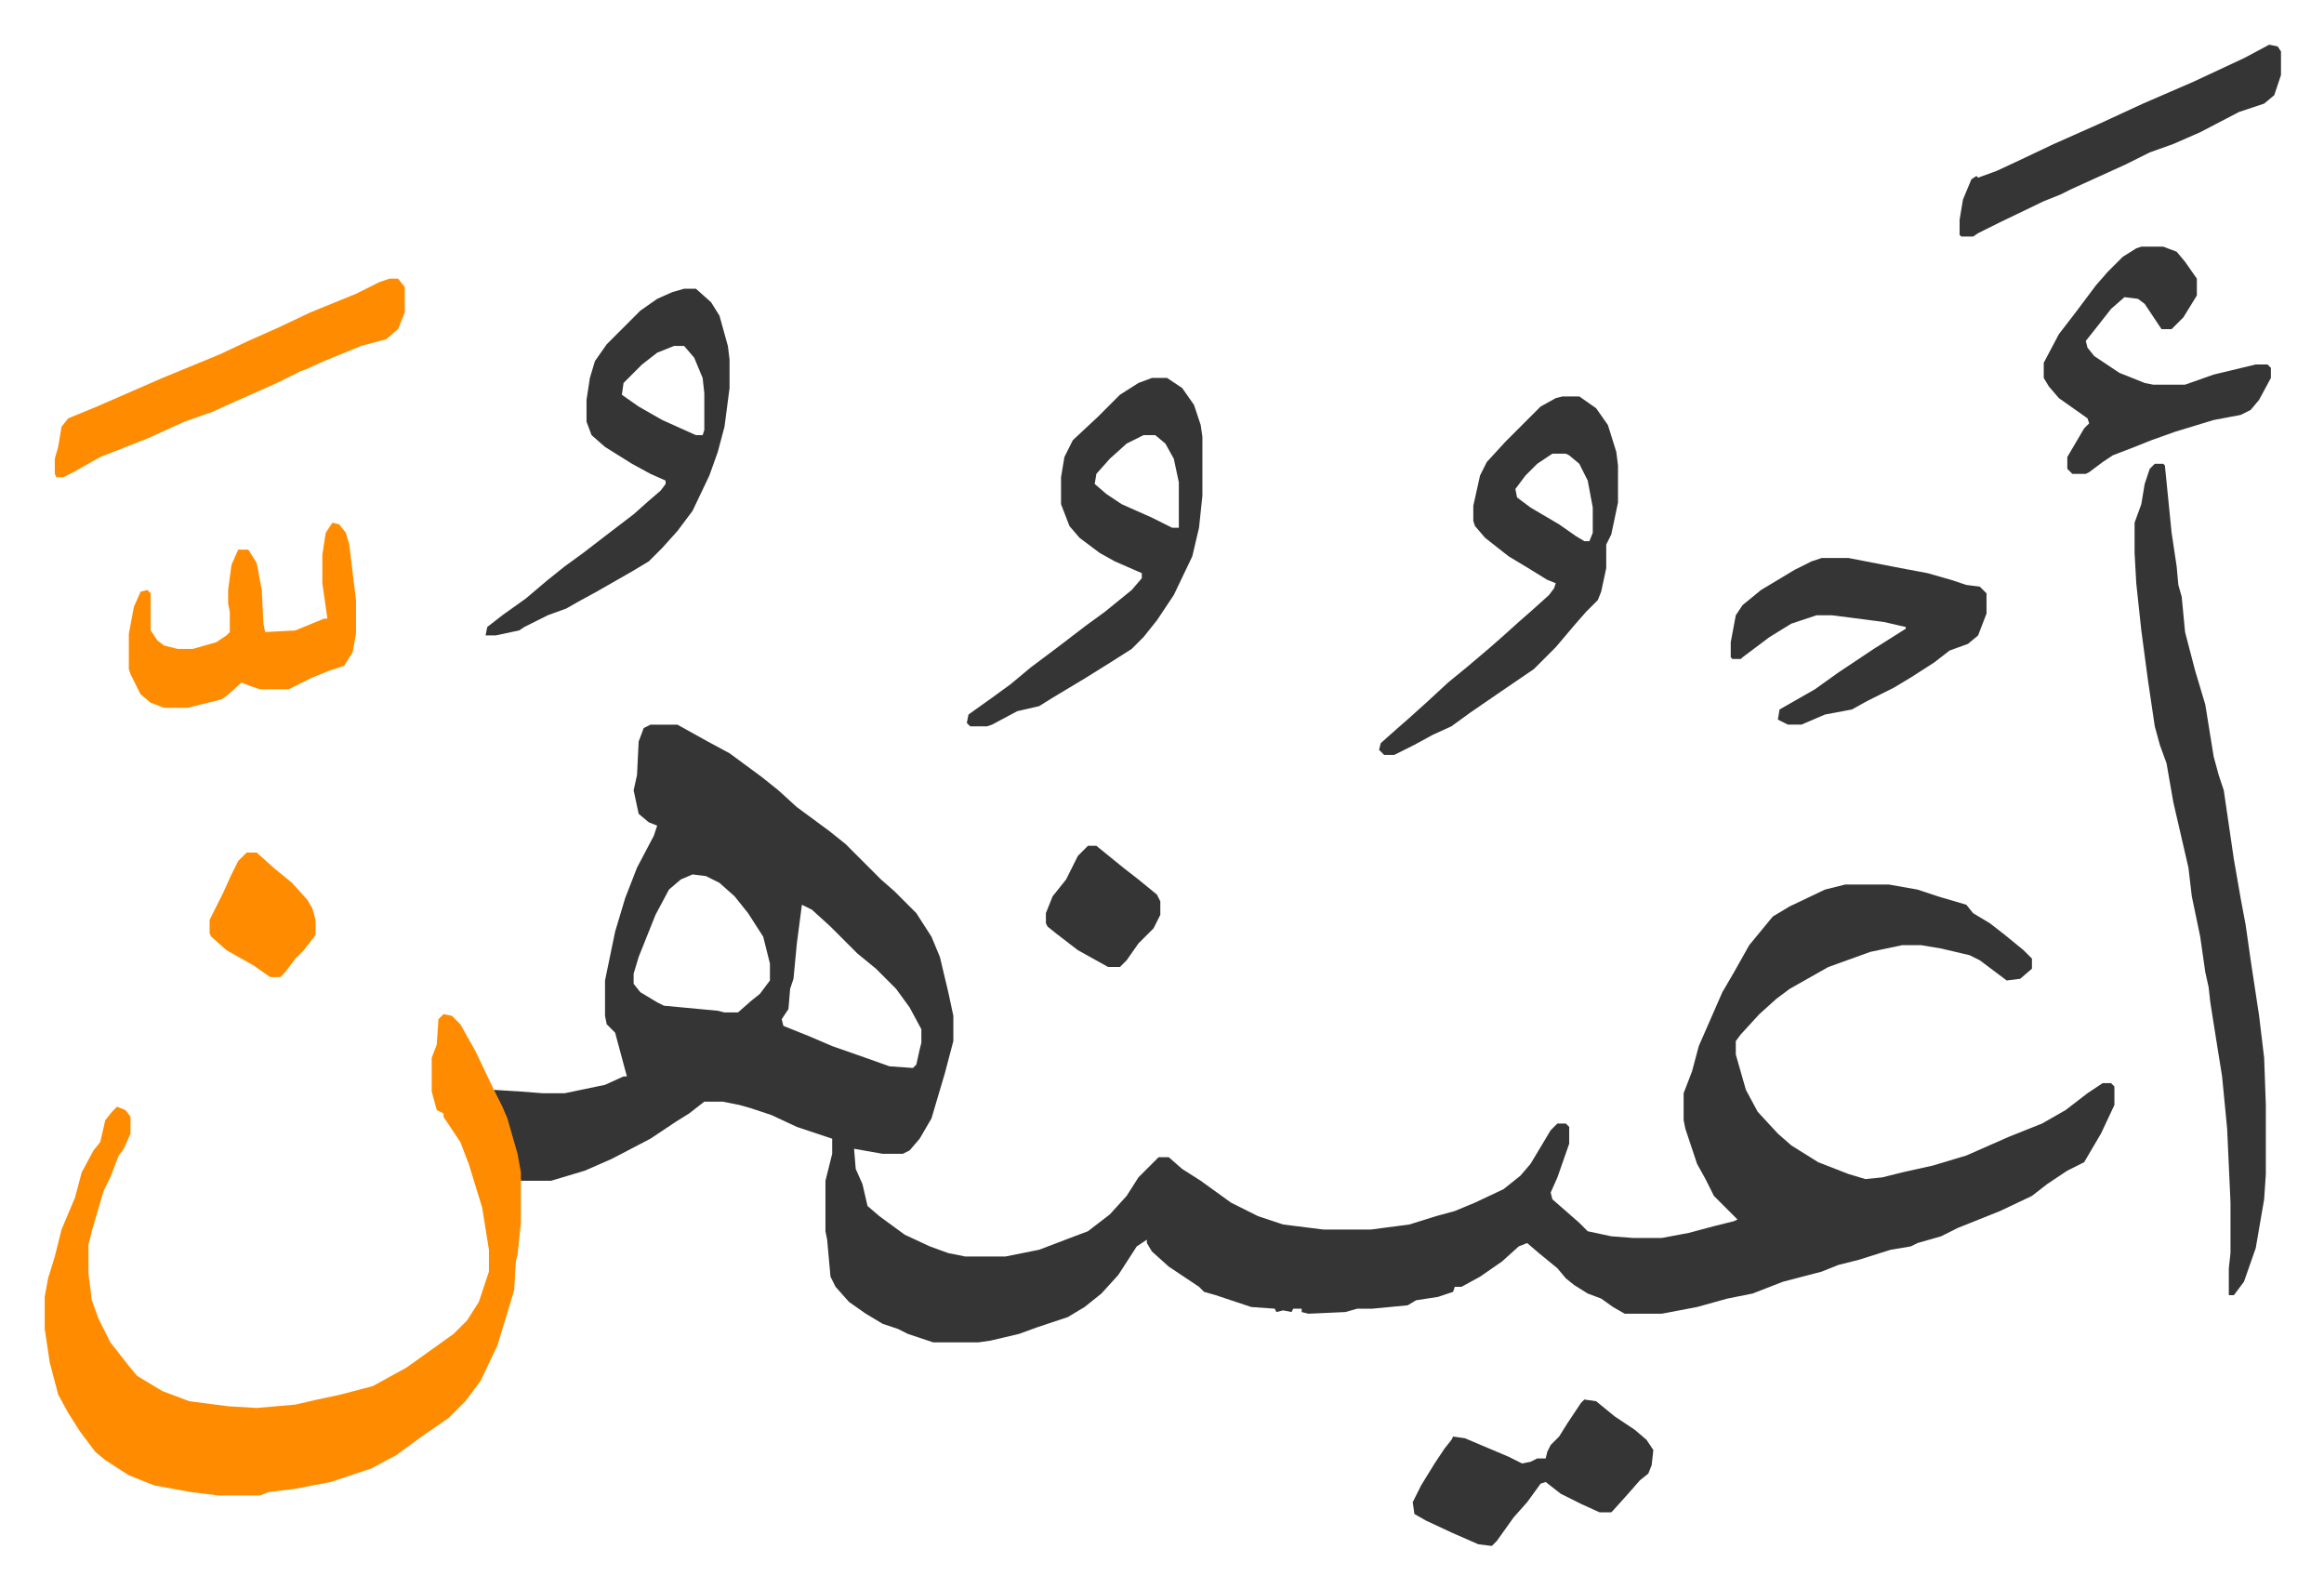
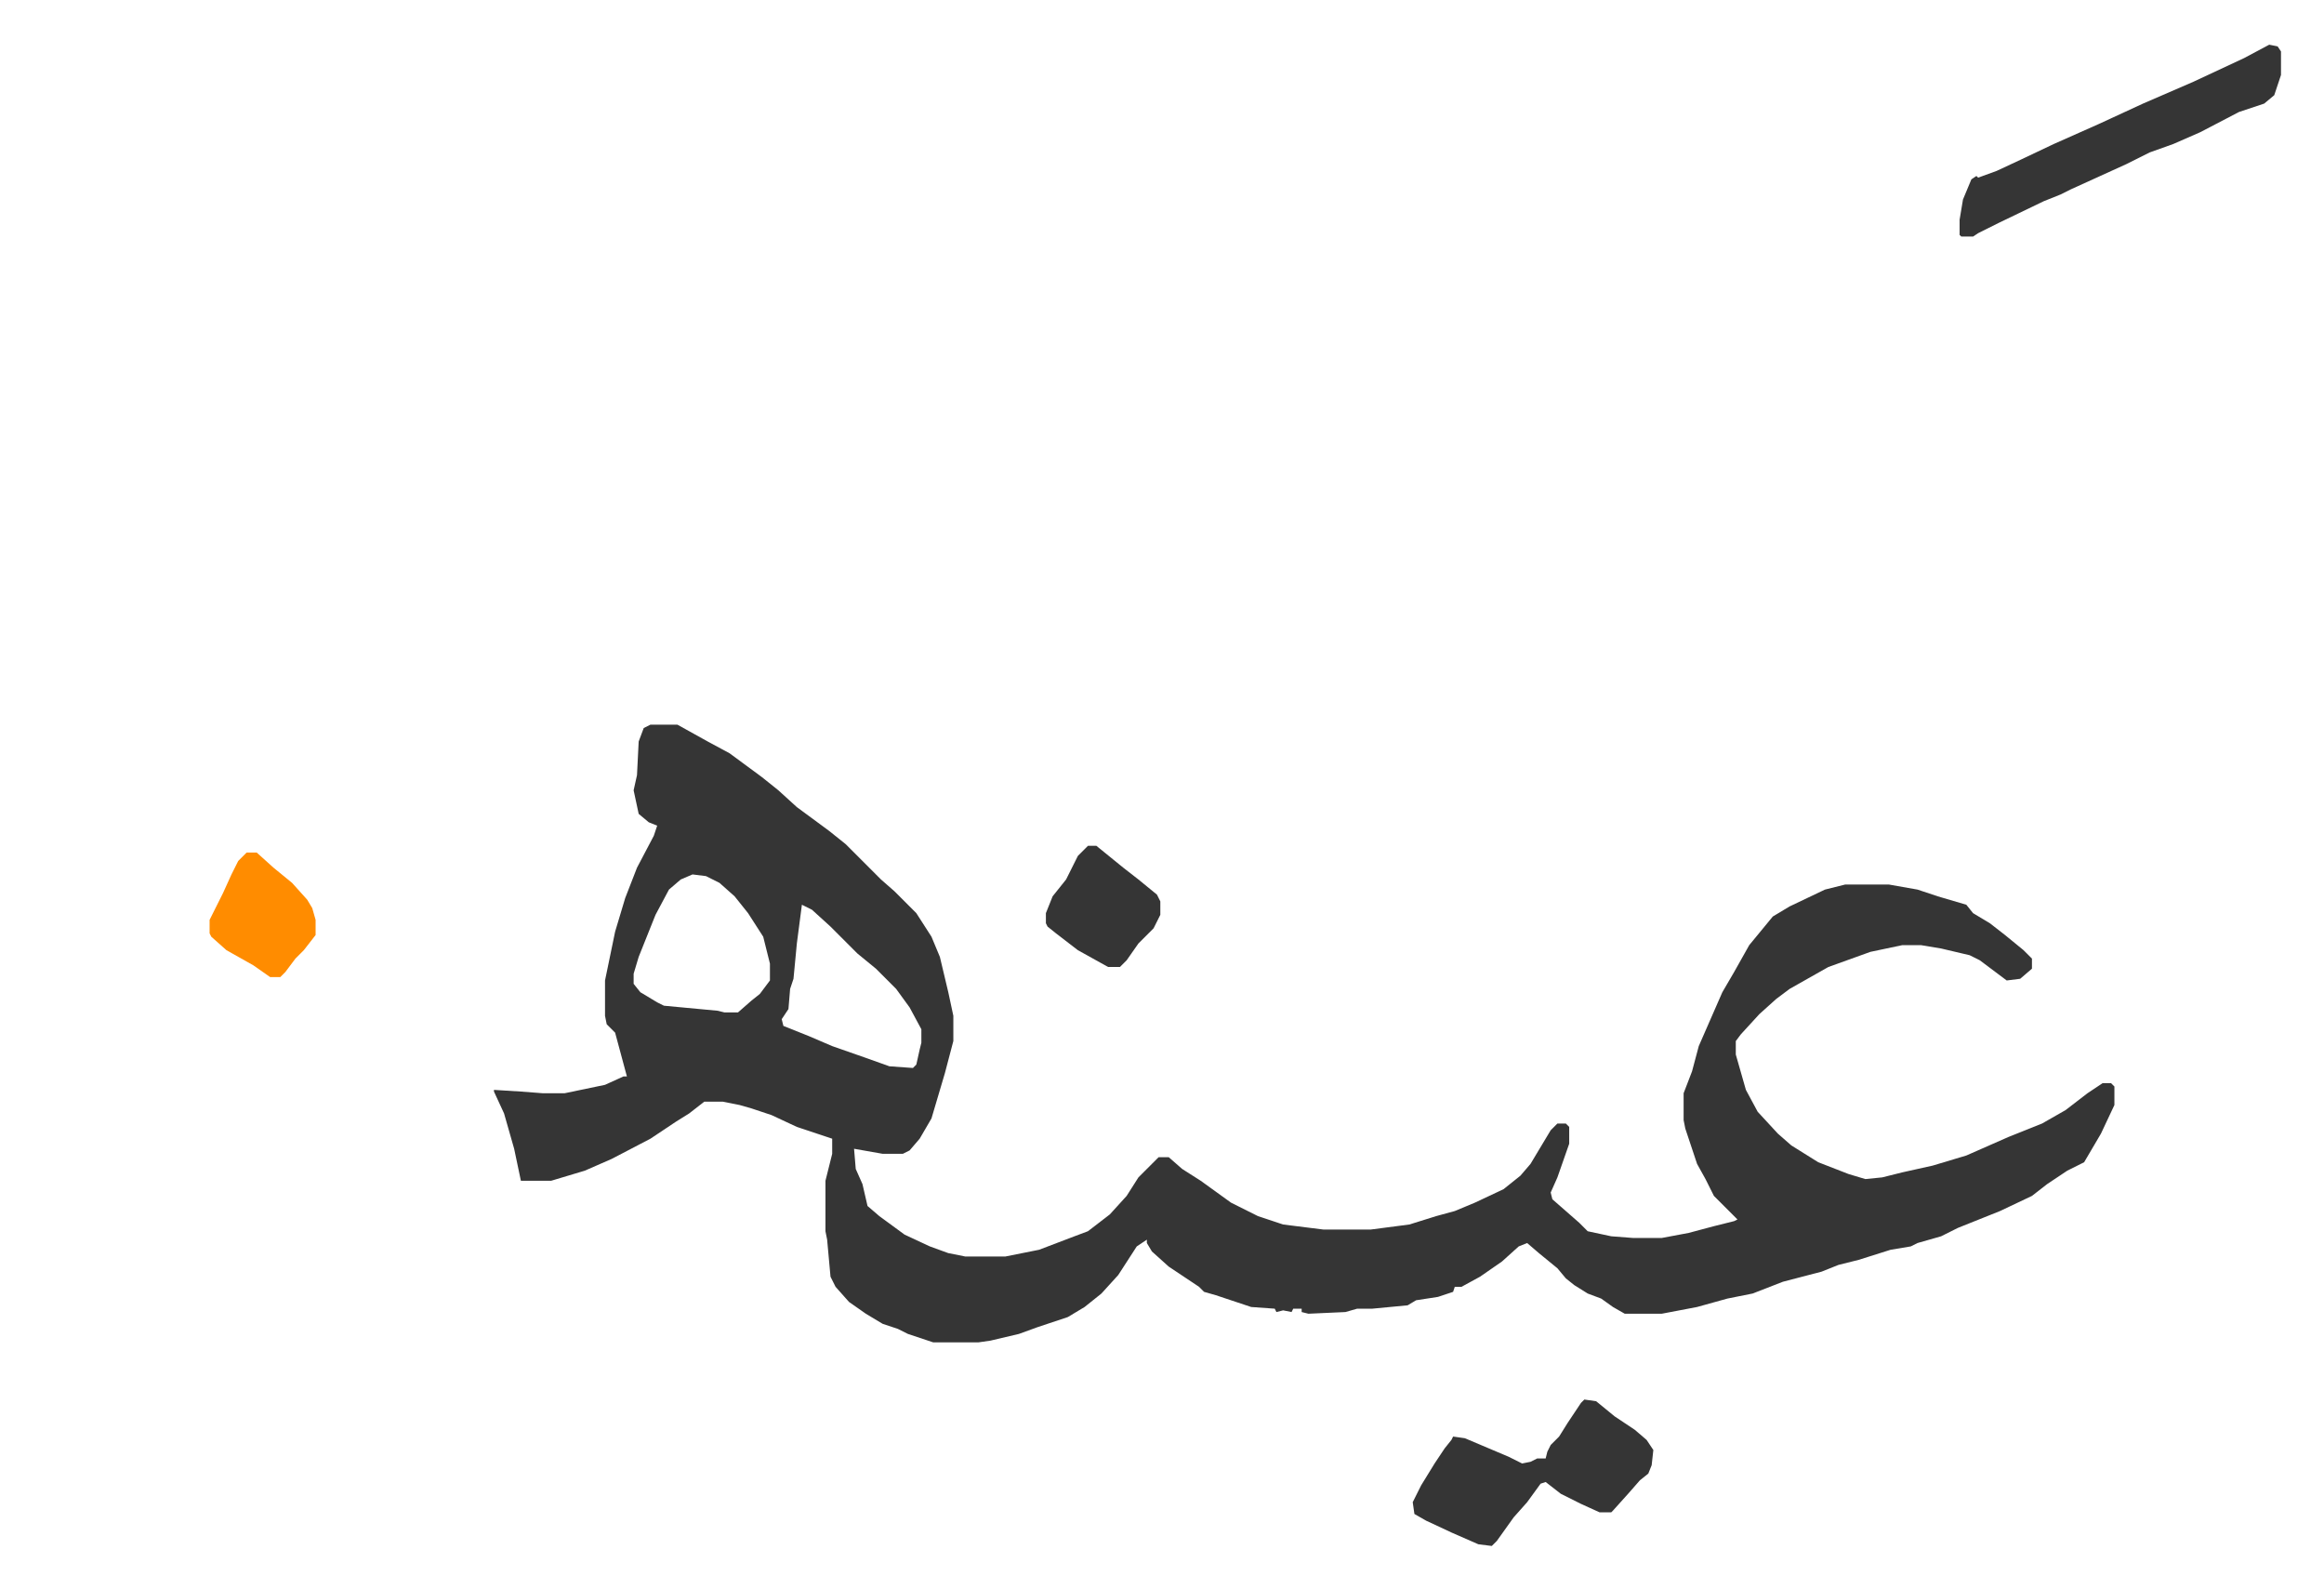
<svg xmlns="http://www.w3.org/2000/svg" role="img" viewBox="-26.56 201.44 1381.12 944.12">
  <path fill="#353535" id="rule_normal" d="M360 632h16l18 10 13 7 19 14 10 8 11 10 19 14 10 8 21 21 8 7 13 13 9 14 5 12 5 21 3 14v15l-5 19-8 27-7 12-6 7-4 2h-12l-17-3 1 12 4 9 3 13 7 6 15 11 15 7 11 4 10 2h24l20-4 21-8 8-3 13-10 10-11 7-11 12-12h6l8 7 11 7 18 13 16 8 15 5 16 2 8 1h28l23-3 16-5 11-3 12-5 17-8 10-8 6-7 12-20 4-4h5l2 2v10l-7 20-4 9 1 4 8 7 8 7 5 5 14 3 13 1h17l16-3 15-4 12-3 2-1-14-14-5-10-5-9-3-9-4-12-1-5v-16l5-13 4-15 7-16 7-16 7-12 9-16 14-17 10-6 21-10 12-3h26l17 3 12 4 17 5 4 5 10 6 9 7 11 9 5 5v6l-7 6-8 1-8-6-8-6-6-3-17-4-12-2h-11l-19 4-25 9-23 13-8 6-10 9-11 12-3 4v8l6 21 7 13 12 13 8 7 16 10 18 7 10 3 10-1 12-3 18-4 20-6 25-11 20-8 14-8 13-10 9-6h5l2 2v11l-8 17-10 17-10 5-12 8-9 7-19 9-10 4-15 6-10 5-14 4-4 2-12 2-19 6-12 3-10 4-23 6-18 7-15 3-18 5-21 4h-22l-7-4-7-5-8-3-8-5-5-4-5-6-11-9-7-6-5 2-10 9-13 9-11 6h-4l-1 3-9 3-13 2-5 3-21 2h-9l-7 2-22 1-4-1v-2h-5l-1 2-5-1-4 1-1-2-14-1-21-7-7-2-3-3-18-12-10-9-3-5v-2l-6 4-11 17-10 11-10 8-10 6-9 3-9 3-11 4-17 4-7 1h-27l-15-5-6-3-9-3-10-6-10-7-8-9-3-6-2-22-1-5v-30l4-16v-9l-21-7-15-7-12-4-7-2-10-2h-11l-9 7-8 5-15 10-23 12-16 7-20 6h-18l-4-19-6-21-6-13v-1l16 1 13 1h13l24-5 11-5h2l-7-26-5-5-1-5v-21l6-29 6-20 7-18 10-19 2-6-5-2-6-5-3-14 2-9 1-20 3-8zm25 89l-7 3-7 6-8 15-10 25-3 10v6l4 5 10 6 4 2 32 3 4 1h8l8-7 5-4 6-8v-10l-4-16-9-14-8-10-9-8-8-4zm65 18l-3 23-2 21-2 6-1 12-4 6 1 4 15 6 14 6 20 7 14 5 14 1 2-2 2-9 1-4v-8l-7-13-8-11-12-12-11-9-11-11-5-5-11-10z" />
-   <path fill="#ff8c00" id="rule_ghunnah_2_wowels" d="M237 804l5 1 5 5 9 16 10 21 6 12 3 7 6 21 2 11v30l-2 19-1 4-1 17-3 10-7 23-10 21-9 12-10 10-16 11-15 11-15 8-24 8-21 4-16 2-5 2h-25l-16-2-22-4-15-6-14-9-6-5-9-12-7-11-6-11-5-19-3-20v-19l2-11 4-13 4-16 8-19 4-15 7-13 4-5 3-13 4-5 3-3 5 2 3 4v10l-4 9-3 4-5 13-4 8-7 24-2 8v17l2 16 4 11 7 14 11 14 5 6 15 9 16 6 23 3 17 1 23-2 13-3 14-3 19-5 20-11 14-10 14-10 8-8 7-11 6-18v-13l-4-25-8-26-5-13-10-15v-2l-4-2-3-11v-20l3-8 1-15z" />
-   <path fill="#353535" id="rule_normal" d="M1254 477h5l1 1 4 40 3 20 1 11 2 7 2 21 6 23 6 20 5 31 3 11 3 9 6 41 4 23 3 16 3 21 5 33 3 25 1 28v41l-1 15-5 29-7 20-6 8h-3v-16l1-9v-30l-2-44-3-31-4-25-3-19-1-9-2-9-3-21-5-24-2-17-9-39-4-23-4-11-3-11-4-27-4-30-3-28-1-18v-18l4-11 2-12 3-9zm-352-40h10l10 7 7 10 5 16 1 8v22l-4 19-3 6v14l-3 14-2 5-7 7-7 8-11 13-13 13-22 15-16 11-11 8-11 5-11 6-12 6h-6l-3-3 1-4 9-8 8-7 10-9 13-12 11-9 13-11 8-7 10-9 8-7 10-9 3-4 1-3-5-2-13-8-10-6-14-11-6-7-1-3v-9l4-18 4-8 11-12 21-21 9-5zm-6 34l-9 6-7 7-6 8 1 5 8 6 17 10 10 7 5 3h3l2-5v-15l-3-16-5-10-6-5-2-1zm-238-45h9l9 6 7 10 4 12 1 7v35l-2 19-4 17-11 23-10 15-8 10-7 7-11 7-16 10-20 12-8 5-13 3-15 8-3 1h-10l-2-2 1-5 14-10 11-8 12-10 16-12 17-13 11-8 16-13 6-7v-3l-16-7-9-5-12-9-6-7-5-13v-16l2-12 5-10 15-14 13-13 11-7zm-5 34l-10 5-10 9-8 9-1 6 7 6 9 6 18 8 12 6h4v-27l-3-14-5-9-6-5zm-273-87h7l9 8 5 8 5 18 1 8v17l-3 23-4 15-5 14-10 21-9 12-9 10-8 8-10 6-21 12-11 6-7 4-11 4-14 7-3 2-14 3h-6l1-5 9-7 14-10 13-11 10-8 11-8 13-10 17-13 9-8 7-6 3-4v-2l-9-4-11-6-16-10-8-7-3-8v-13l2-13 3-10 7-10 20-20 10-7 9-4zm-6 34l-10 4-9 7-11 11-1 7 10 7 14 8 20 9h4l1-3v-22l-1-9-5-12-6-7zm682 126h16l31 6 16 3 14 4 9 3 8 1 4 4v12l-5 13-6 5-11 4-9 7-14 9-10 6-16 8-9 5-16 3-14 6h-8l-6-3 1-6 21-12 14-10 21-14 19-12v-1l-13-3-31-4h-9l-15 5-13 8-16 12-1 1h-5l-1-1v-9l3-16 4-6 11-9 20-12 10-5zm190-185h13l8 3 5 6 7 10v10l-8 13-5 5-2 2h-6l-10-15-4-3-8-1-8 7-11 14-4 5 1 4 4 5 15 10 15 6 5 1h19l17-6 25-6h7l2 2v6l-7 13-5 6-6 3-16 3-23 7-14 5-10 4-13 5-6 4-8 6-2 1h-8l-3-3v-7l10-17 3-3-1-3-17-12-6-7-3-5v-9l9-17 10-13 12-16 7-8 9-9 8-5z" />
-   <path fill="#ff8c00" id="rule_ghunnah_2_wowels" d="M205 367h5l4 5v15l-4 10-7 6-15 4-22 9-11 5-3 1-14 7-27 12-11 5-17 6-22 10-28 11-16 9-6 3H7l-1-2v-9l2-7 2-12 4-5 17-7 39-17 34-14 17-8 18-8 19-9 27-11 14-7zm-34 145l4 1 4 5 2 7 4 33v20l-2 11-5 8-9 3-10 4-14 7h-17l-6-2-5-2-9 8-3 2-12 3-8 2H71l-8-3-6-5-6-12-1-3v-21l3-16 4-9 4-1 2 2v22l4 6 4 3 8 2h9l14-4 6-4 2-2v-12l-1-5v-8l2-15 4-9h6l5 8 3 16 1 20 1 5 18-1 17-7h2l-3-21v-17l2-13z" />
  <path fill="#353535" id="rule_normal" d="M915 1033l7 1 11 9 12 8 7 6 4 6-1 9-2 5-5 4-7 8-9 10-1 1h-7l-11-5-12-6-9-7-3 1-8 11-8 9-10 14-3 3-8-1-16-7-15-7-7-4-1-7 5-10 8-13 6-9 4-5 1-2 7 1 26 11 8 4 5-1 4-2h5l1-4 2-4 5-5 5-8 8-12zm407-805l5 1 2 3v14l-4 12-6 5-15 5-23 12-16 7-14 5-14 7-33 15-6 3-10 4-27 13-12 6-3 2h-7l-1-1v-9l2-12 5-12 3-2 1 1 11-4 15-7 19-9 27-12 26-12 30-13 30-14zM620 704h5l16 13 9 7 11 9 2 4v8l-4 8-9 9-7 10-4 4h-7l-18-10-13-10-5-4-1-2v-6l4-10 8-10 7-14z" />
  <path fill="#ff8c00" id="rule_ghunnah_2_wowels" d="M120 708h6l10 9 11 9 9 10 3 5 2 7v9l-7 9-5 5-6 8-3 3h-6l-10-7-16-9-9-8-1-2v-8l8-16 5-11 4-8z" />
</svg>